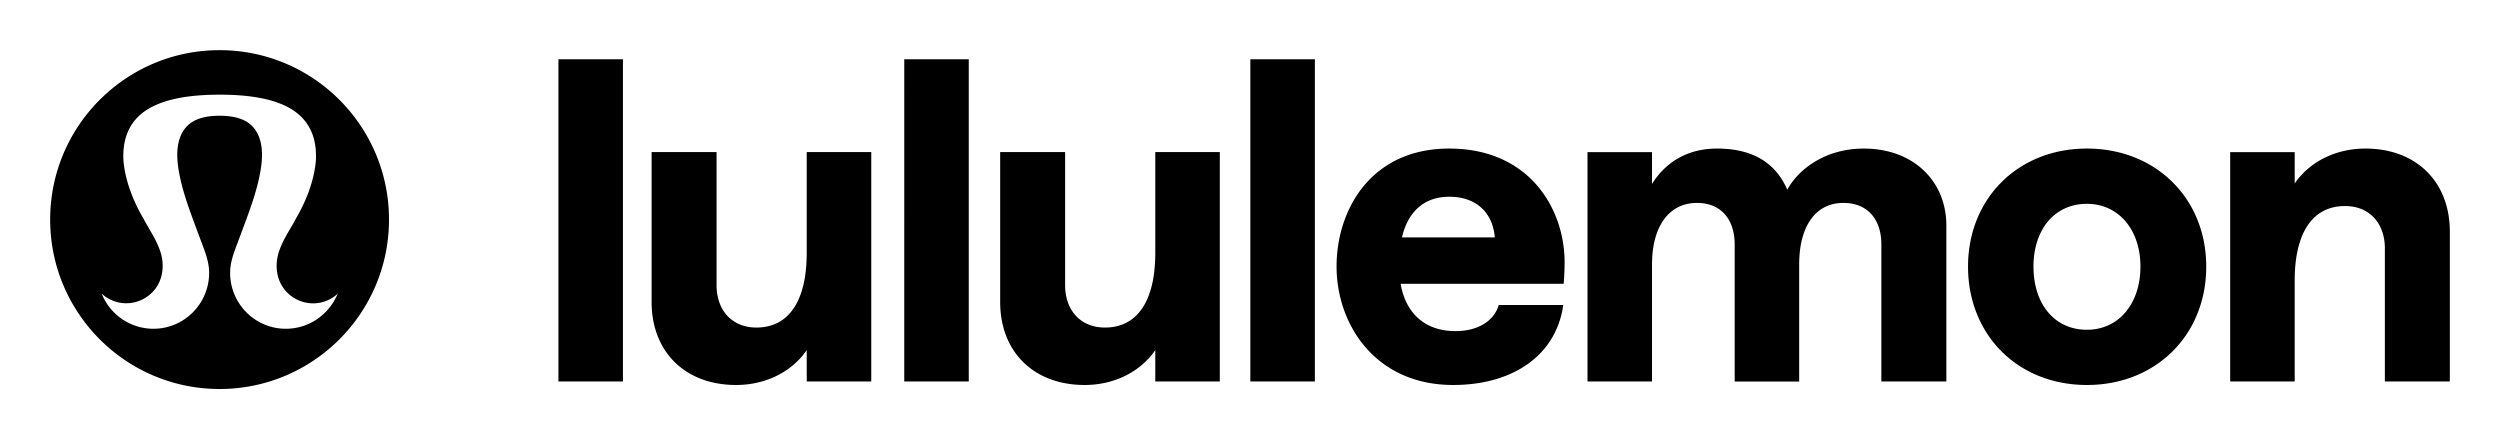
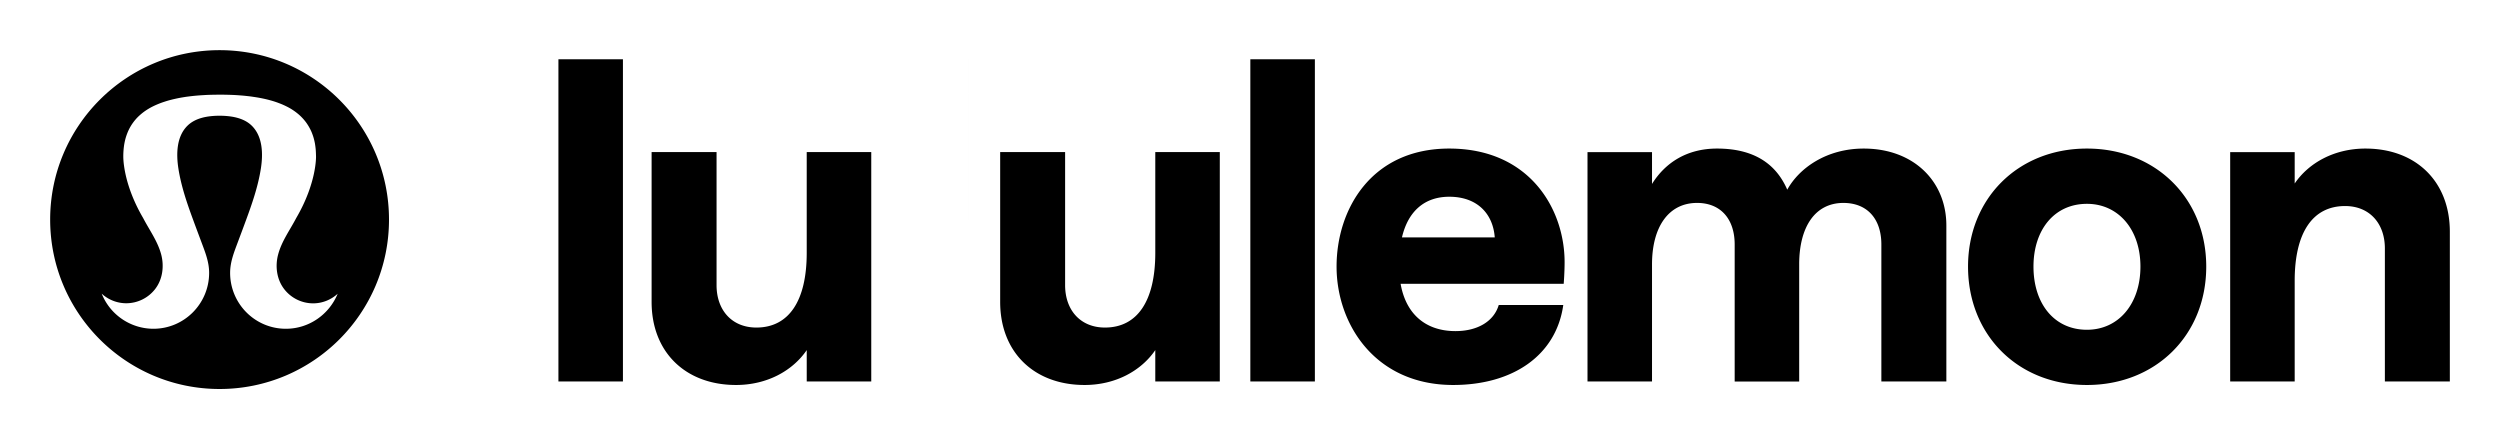
<svg xmlns="http://www.w3.org/2000/svg" viewBox="0 0 249.185 43.773">
-   <path d="M55.66 5.91h6.43v32.115h-6.43V5.91M86.841 38.025H80.41v-3.13c-1.41 2.069-3.965 3.478-7.048 3.478-5.02 0-8.414-3.258-8.414-8.28V15.16h6.474v13.26c0 2.513 1.544 4.228 3.967 4.228 3.258 0 5.02-2.685 5.02-7.444V15.16h6.433v22.864M90.13 5.91h6.431v32.115h-6.43V5.91M121.582 38.025h-6.43v-3.13c-1.41 2.069-3.965 3.478-7.047 3.478-5.023 0-8.414-3.258-8.414-8.28V15.16h6.473v13.26c0 2.513 1.545 4.228 3.967 4.228 3.258 0 5.021-2.685 5.021-7.444V15.16h6.43v22.864M124.626 5.91h6.433v32.115h-6.433V5.91M148.988 23.661c-.176-2.374-1.763-4.051-4.535-4.051-2.427 0-4.097 1.41-4.714 4.051zm-4.535-8.853c8.014 0 11.497 6.034 11.497 11.324 0 1.056-.09 2.155-.09 2.155h-16.256c.531 3.039 2.515 4.716 5.466 4.716 2.202 0 3.832-.97 4.314-2.6h6.433c-.707 5.022-5.023 7.97-10.972 7.97-7.792 0-11.624-6.077-11.624-11.802 0-5.68 3.435-11.763 11.232-11.763M158.233 15.161h6.43v3.173c1.32-2.117 3.479-3.526 6.476-3.526 3.611 0 5.858 1.457 7.004 4.1 1.189-2.16 3.918-4.1 7.622-4.1 4.973 0 8.236 3.263 8.236 7.668v15.548h-6.478V24.37c0-2.557-1.41-4.143-3.785-4.143-2.819 0-4.406 2.38-4.406 6.126v11.673h-6.43V24.369c0-2.557-1.41-4.143-3.747-4.143-2.862 0-4.492 2.423-4.492 6.126v11.673h-6.43V15.16M213.346 26.571c0-3.703-2.204-6.254-5.334-6.254-3.258 0-5.327 2.6-5.327 6.254 0 3.699 2.069 6.298 5.327 6.298 3.172 0 5.334-2.6 5.334-6.298zm-17.184 0c0-6.742 4.938-11.763 11.85-11.763 6.872 0 11.893 4.978 11.893 11.763 0 6.828-5.021 11.802-11.893 11.802-6.912 0-11.85-5.017-11.85-11.802M222.291 15.161h6.43v3.13c1.41-2.074 3.968-3.483 7.05-3.483 5.02 0 8.414 3.263 8.414 8.285v14.931h-6.475V24.765c0-2.513-1.543-4.228-3.965-4.228-3.26 0-5.024 2.685-5.024 7.444v10.043h-6.43V15.161M28.49 32.769c-3.067 0-5.553-2.496-5.553-5.573 0-1.097.399-2.068.774-3.077.268-.713.535-1.426.798-2.143.624-1.69 1.22-3.415 1.496-5.198.22-1.416.192-3.138-.882-4.221-.82-.83-2.092-1.014-3.232-1.023-1.14.005-2.41.192-3.232 1.023-1.074 1.083-1.097 2.805-.881 4.221.276 1.783.872 3.514 1.496 5.198.263.717.53 1.43.797 2.143.376 1.009.774 1.98.774 3.077 0 3.077-2.486 5.573-5.553 5.573a5.557 5.557 0 0 1-5.156-3.5 3.623 3.623 0 0 0 2.449.958 3.652 3.652 0 0 0 2.857-1.389c.778-.985.942-2.331.61-3.527-.366-1.309-1.155-2.37-1.788-3.584-2.059-3.518-1.974-6.15-1.974-6.15a7.62 7.62 0 0 1 .084-1.135c.033-.201.075-.403.127-.6.051-.188.112-.37.183-.554a4.712 4.712 0 0 1 .849-1.402c.117-.136.243-.263.38-.385.135-.122.276-.239.422-.347a6.205 6.205 0 0 1 .97-.581 8.615 8.615 0 0 1 1.126-.446c.202-.066.408-.127.615-.178.216-.057.431-.103.647-.15.225-.047.45-.085.676-.122.234-.038.469-.066.703-.094.244-.028.488-.052.732-.07.253-.02.502-.033.755-.048.258-.013.52-.018.779-.023.31-.005.619-.005.929-.005.262.005.52.01.783.02.253.008.506.023.76.041.244.019.492.038.736.066.24.024.474.052.709.09a14.17 14.17 0 0 1 1.337.253c.206.051.417.107.618.168.198.061.394.127.587.202a7.605 7.605 0 0 1 1.07.493 5.87 5.87 0 0 1 .905.637 5.024 5.024 0 0 1 .732.788 5.078 5.078 0 0 1 .545.952c.074.179.139.357.195.54.057.192.104.39.142.586.036.212.065.423.083.634.018.225.025.45.03.68 0 0 .083 2.631-1.975 6.15-.635 1.214-1.427 2.274-1.788 3.583-.333 1.196-.164 2.543.615 3.528a3.65 3.65 0 0 0 2.855 1.388c.943 0 1.801-.366 2.45-.957-.836 2.04-2.828 3.49-5.165 3.49zM21.887 5C12.562 5 5 12.561 5 21.886c0 9.326 7.562 16.887 16.886 16.887 9.327 0 16.887-7.561 16.887-16.887C38.773 12.561 31.213 5 21.886 5" />
+   <path d="M55.66 5.91h6.43v32.115h-6.43V5.91M86.841 38.025H80.41v-3.13c-1.41 2.069-3.965 3.478-7.048 3.478-5.02 0-8.414-3.258-8.414-8.28V15.16h6.474v13.26c0 2.513 1.544 4.228 3.967 4.228 3.258 0 5.02-2.685 5.02-7.444V15.16h6.433v22.864M90.13 5.91h6.431v32.115V5.91M121.582 38.025h-6.43v-3.13c-1.41 2.069-3.965 3.478-7.047 3.478-5.023 0-8.414-3.258-8.414-8.28V15.16h6.473v13.26c0 2.513 1.545 4.228 3.967 4.228 3.258 0 5.021-2.685 5.021-7.444V15.16h6.43v22.864M124.626 5.91h6.433v32.115h-6.433V5.91M148.988 23.661c-.176-2.374-1.763-4.051-4.535-4.051-2.427 0-4.097 1.41-4.714 4.051zm-4.535-8.853c8.014 0 11.497 6.034 11.497 11.324 0 1.056-.09 2.155-.09 2.155h-16.256c.531 3.039 2.515 4.716 5.466 4.716 2.202 0 3.832-.97 4.314-2.6h6.433c-.707 5.022-5.023 7.97-10.972 7.97-7.792 0-11.624-6.077-11.624-11.802 0-5.68 3.435-11.763 11.232-11.763M158.233 15.161h6.43v3.173c1.32-2.117 3.479-3.526 6.476-3.526 3.611 0 5.858 1.457 7.004 4.1 1.189-2.16 3.918-4.1 7.622-4.1 4.973 0 8.236 3.263 8.236 7.668v15.548h-6.478V24.37c0-2.557-1.41-4.143-3.785-4.143-2.819 0-4.406 2.38-4.406 6.126v11.673h-6.43V24.369c0-2.557-1.41-4.143-3.747-4.143-2.862 0-4.492 2.423-4.492 6.126v11.673h-6.43V15.16M213.346 26.571c0-3.703-2.204-6.254-5.334-6.254-3.258 0-5.327 2.6-5.327 6.254 0 3.699 2.069 6.298 5.327 6.298 3.172 0 5.334-2.6 5.334-6.298zm-17.184 0c0-6.742 4.938-11.763 11.85-11.763 6.872 0 11.893 4.978 11.893 11.763 0 6.828-5.021 11.802-11.893 11.802-6.912 0-11.85-5.017-11.85-11.802M222.291 15.161h6.43v3.13c1.41-2.074 3.968-3.483 7.05-3.483 5.02 0 8.414 3.263 8.414 8.285v14.931h-6.475V24.765c0-2.513-1.543-4.228-3.965-4.228-3.26 0-5.024 2.685-5.024 7.444v10.043h-6.43V15.161M28.49 32.769c-3.067 0-5.553-2.496-5.553-5.573 0-1.097.399-2.068.774-3.077.268-.713.535-1.426.798-2.143.624-1.69 1.22-3.415 1.496-5.198.22-1.416.192-3.138-.882-4.221-.82-.83-2.092-1.014-3.232-1.023-1.14.005-2.41.192-3.232 1.023-1.074 1.083-1.097 2.805-.881 4.221.276 1.783.872 3.514 1.496 5.198.263.717.53 1.43.797 2.143.376 1.009.774 1.98.774 3.077 0 3.077-2.486 5.573-5.553 5.573a5.557 5.557 0 0 1-5.156-3.5 3.623 3.623 0 0 0 2.449.958 3.652 3.652 0 0 0 2.857-1.389c.778-.985.942-2.331.61-3.527-.366-1.309-1.155-2.37-1.788-3.584-2.059-3.518-1.974-6.15-1.974-6.15a7.62 7.62 0 0 1 .084-1.135c.033-.201.075-.403.127-.6.051-.188.112-.37.183-.554a4.712 4.712 0 0 1 .849-1.402c.117-.136.243-.263.38-.385.135-.122.276-.239.422-.347a6.205 6.205 0 0 1 .97-.581 8.615 8.615 0 0 1 1.126-.446c.202-.066.408-.127.615-.178.216-.057.431-.103.647-.15.225-.047.45-.085.676-.122.234-.038.469-.066.703-.094.244-.028.488-.052.732-.07.253-.02.502-.033.755-.048.258-.013.52-.018.779-.023.31-.005.619-.005.929-.005.262.005.52.01.783.02.253.008.506.023.76.041.244.019.492.038.736.066.24.024.474.052.709.09a14.17 14.17 0 0 1 1.337.253c.206.051.417.107.618.168.198.061.394.127.587.202a7.605 7.605 0 0 1 1.07.493 5.87 5.87 0 0 1 .905.637 5.024 5.024 0 0 1 .732.788 5.078 5.078 0 0 1 .545.952c.074.179.139.357.195.54.057.192.104.39.142.586.036.212.065.423.083.634.018.225.025.45.03.68 0 0 .083 2.631-1.975 6.15-.635 1.214-1.427 2.274-1.788 3.583-.333 1.196-.164 2.543.615 3.528a3.65 3.65 0 0 0 2.855 1.388c.943 0 1.801-.366 2.45-.957-.836 2.04-2.828 3.49-5.165 3.49zM21.887 5C12.562 5 5 12.561 5 21.886c0 9.326 7.562 16.887 16.886 16.887 9.327 0 16.887-7.561 16.887-16.887C38.773 12.561 31.213 5 21.886 5" />
</svg>